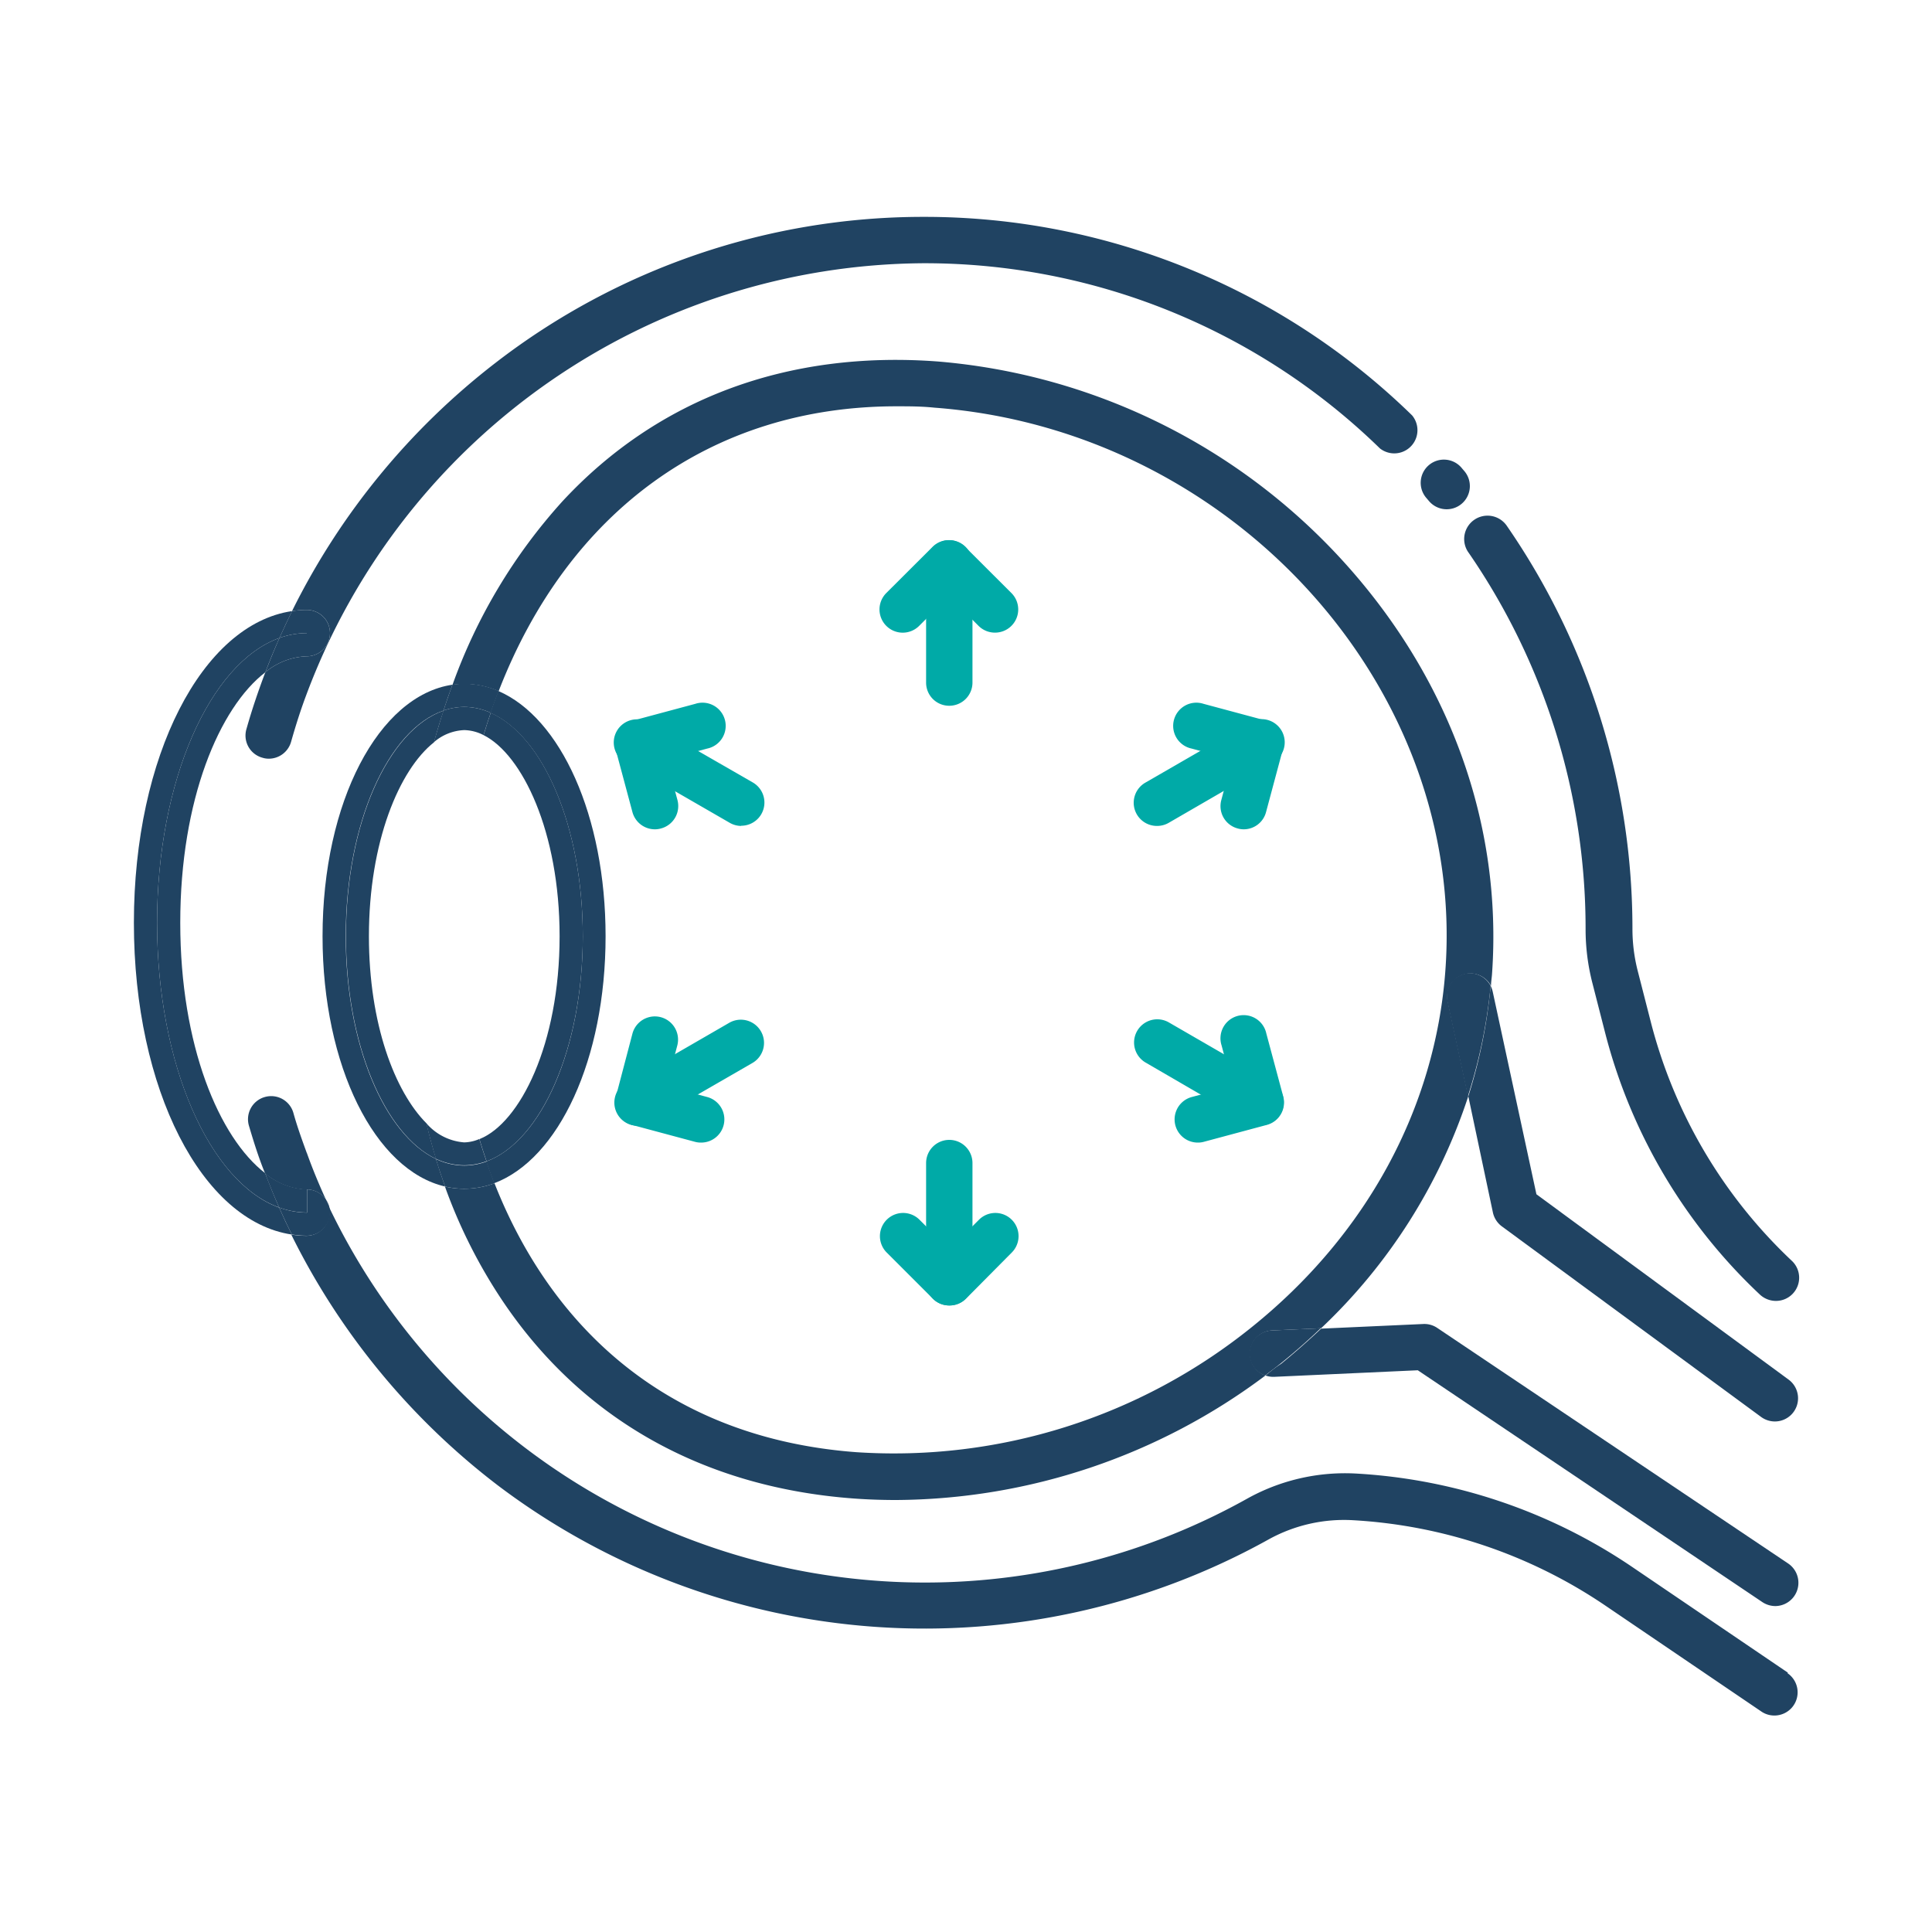
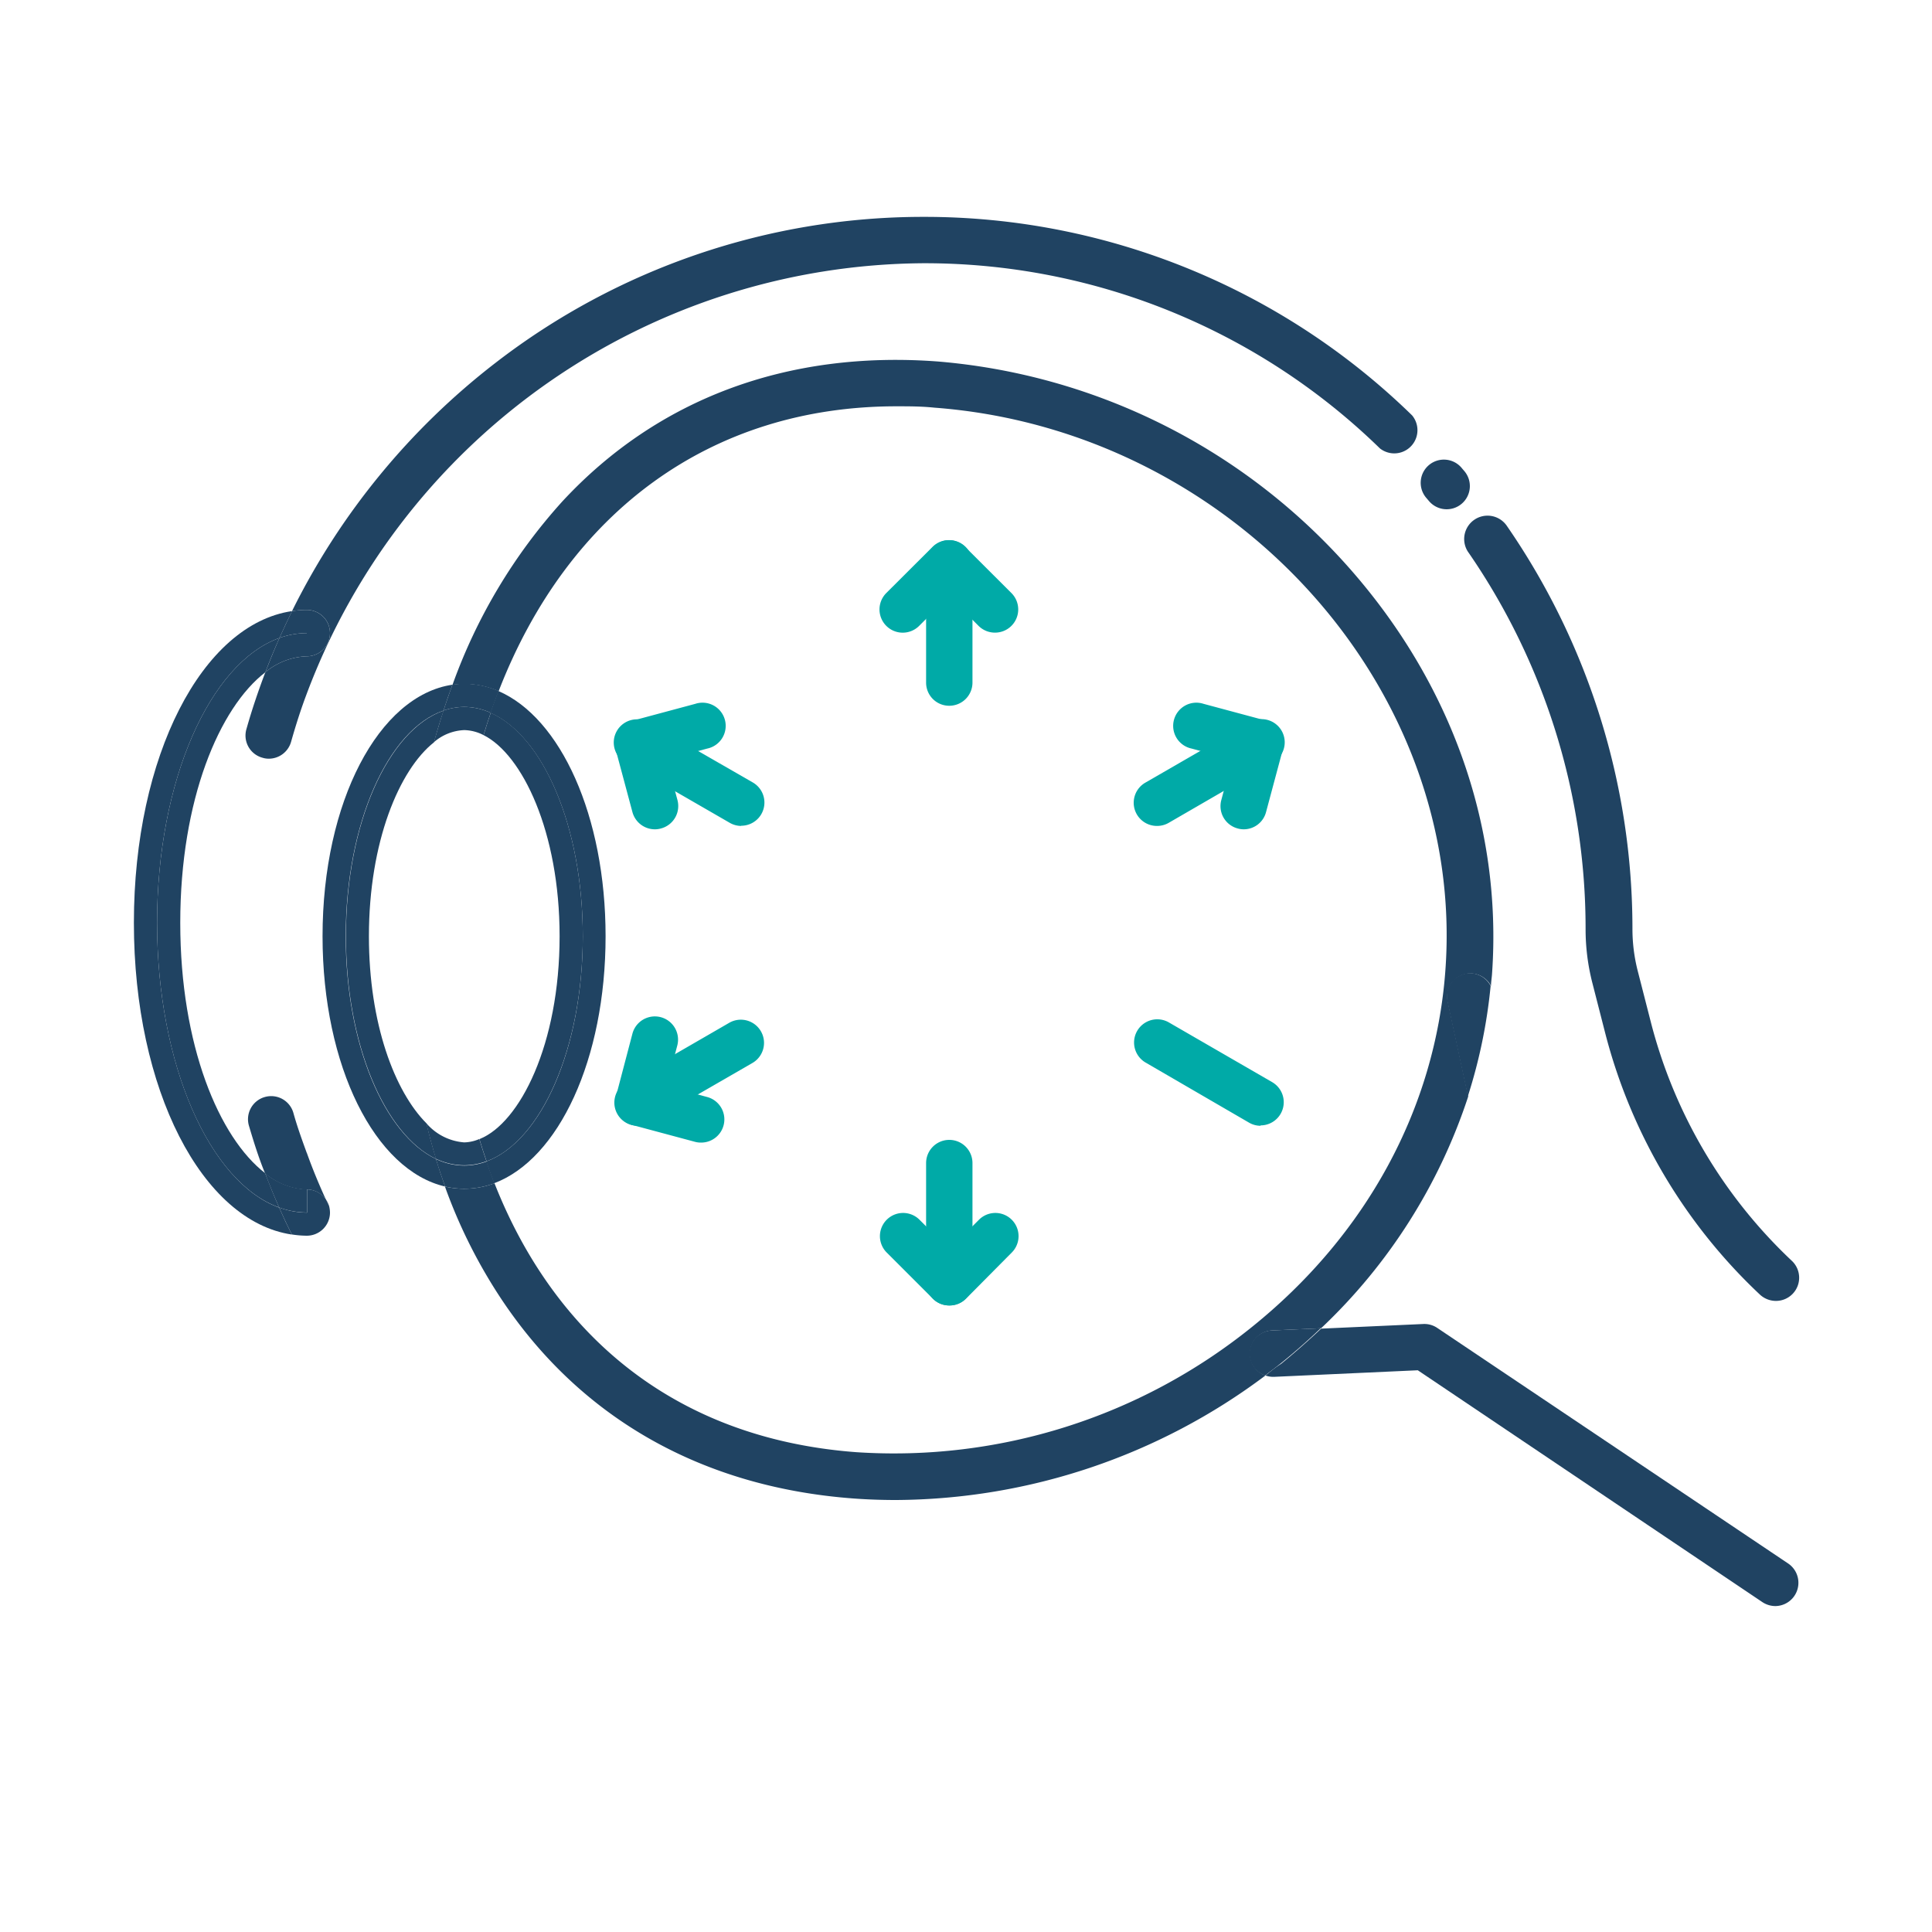
<svg xmlns="http://www.w3.org/2000/svg" id="Layer_1" data-name="Layer 1" viewBox="0 0 200 200">
  <defs>
    <style>.cls-1{fill:#204362;}.cls-2{fill:#00aaa7;}.cls-3{fill:none;}</style>
  </defs>
  <path class="cls-1" d="M138.78,57.81A63.88,63.88,0,0,0,97.07,37.42c-15.54-1.16-29,3.85-38.85,14.48a56.87,56.87,0,0,0-11.38,19,8.25,8.25,0,0,1,1.22-.1,9.13,9.13,0,0,1,3.56.75C58.8,53,73.6,42.06,92.8,42.06c1.29,0,2.59,0,3.92.14,30.86,2.31,55.09,29,52.9,58.32-1.06,14.24-8.18,27.34-20.06,36.88a59,59,0,0,1-40.91,12.93c-19.53-1.46-31.59-12.91-37.46-27.84a9,9,0,0,1-3.13.57,8.72,8.72,0,0,1-2-.23,54,54,0,0,0,6,11.89c8.21,12.19,20.74,19.24,36.26,20.4,1.47.11,2.95.16,4.43.16A64.23,64.23,0,0,0,131,142.39a2.4,2.4,0,0,1,.68-4.66l5.08-.23a57.7,57.7,0,0,0,15.23-24l-2.12-9.83a2.4,2.4,0,0,1,4.48-1.6c0-.4.07-.79.1-1.19C155.57,85.29,150,70,138.78,57.81Z" />
  <path class="cls-1" d="M131,142.39a2.41,2.41,0,0,0,.89.14l14.88-.68,35.67,24a2.45,2.45,0,0,0,1.34.41,2.41,2.41,0,0,0,1.34-4.4l-36.33-24.39a2.38,2.38,0,0,0-1.44-.41l-10.59.48q-2,1.89-4.15,3.65C132,141.57,131.5,142,131,142.39Z" />
  <path class="cls-1" d="M129.35,140.24a2.39,2.39,0,0,0,1.61,2.15c.54-.41,1.08-.82,1.61-1.24q2.18-1.76,4.15-3.65l-5.08.23A2.4,2.4,0,0,0,129.35,140.24Z" />
-   <path class="cls-1" d="M154.55,125.54a2.42,2.42,0,0,0,.93,1.42l26.84,19.73a2.43,2.43,0,0,0,1.42.46,2.4,2.4,0,0,0,1.42-4.33l-26.11-19.19-4.53-21a2.66,2.66,0,0,0-.21-.58A54.49,54.49,0,0,1,152,113.49Z" />
  <path class="cls-1" d="M151.66,100.8a2.4,2.4,0,0,0-1.83,2.86l2.12,9.83a54.49,54.49,0,0,0,2.36-11.43A2.42,2.42,0,0,0,151.66,100.8Z" />
  <path class="cls-1" d="M35.79,96.92c0-11.68,4.37-21.39,10.12-23.36.29-.91.6-1.8.93-2.68C39.21,72,33.39,83,33.39,96.92c0,13.46,5.43,24.23,12.69,25.91-.34-.94-.66-1.89-.95-2.85C39.77,117.43,35.79,108.08,35.79,96.92Z" />
  <path class="cls-1" d="M60.33,96.92c0,11.59-4.29,21.23-10,23.32.26.76.53,1.51.82,2.25,6.68-2.5,11.54-12.83,11.54-25.57,0-12.46-4.66-22.62-11.11-25.39-.28.74-.56,1.49-.82,2.26C56.26,76.2,60.33,85.64,60.33,96.92Z" />
  <path class="cls-1" d="M51.19,122.49c-.29-.74-.56-1.49-.82-2.25a6.79,6.79,0,0,1-2.31.42,6.87,6.87,0,0,1-2.93-.68c.29,1,.61,1.91.95,2.85a8.72,8.72,0,0,0,2,.23A9,9,0,0,0,51.19,122.49Z" />
  <path class="cls-1" d="M48.06,73.18a6.74,6.74,0,0,1,2.74.61c.26-.77.54-1.52.82-2.26a9.13,9.13,0,0,0-3.56-.75,8.25,8.25,0,0,0-1.22.1c-.33.88-.64,1.77-.93,2.68A6.62,6.62,0,0,1,48.06,73.18Z" />
  <path class="cls-1" d="M38.19,96.92c0-9.77,3.14-17.24,6.74-20.08.3-1.11.63-2.21,1-3.28-5.75,2-10.12,11.68-10.12,23.36,0,11.16,4,20.51,9.34,23.06-.37-1.21-.71-2.44-1-3.69C40.87,113,38.19,106,38.19,96.92Z" />
  <path class="cls-1" d="M60.33,96.92c0-11.28-4.07-20.72-9.53-23.13-.26.76-.51,1.53-.74,2.31,4,2,7.87,10,7.87,20.82,0,11.18-4.11,19.34-8.3,21,.23.77.48,1.54.74,2.3C56,118.15,60.33,108.51,60.33,96.92Z" />
  <path class="cls-1" d="M48.06,75.58a4.55,4.55,0,0,1,2,.52c.23-.78.48-1.55.74-2.31a6.74,6.74,0,0,0-2.74-.61,6.62,6.62,0,0,0-2.15.38c-.35,1.07-.68,2.17-1,3.28A5.09,5.09,0,0,1,48.06,75.58Z" />
  <path class="cls-1" d="M48.06,118.26a5.74,5.74,0,0,1-3.94-2c.3,1.25.64,2.48,1,3.69a6.87,6.87,0,0,0,2.93.68,6.79,6.79,0,0,0,2.31-.42c-.26-.76-.51-1.53-.74-2.3A4.2,4.2,0,0,1,48.06,118.26Z" />
  <path class="cls-1" d="M16.26,95.53c0-14.69,5.46-26.91,12.67-29.49.42-.93.85-1.86,1.3-2.78-9.29,1.36-16.37,15-16.37,32.27s7.06,30.89,16.35,32.27c-.46-.92-.9-1.85-1.31-2.79C21.7,122.41,16.26,110.2,16.26,95.53Z" />
  <path class="cls-1" d="M33.78,124.23c.09.2.18.4.28.59A2.46,2.46,0,0,0,33.78,124.23Z" />
  <path class="cls-1" d="M18.66,95.53c0-12.76,4.05-22.28,8.81-25.94.45-1.2.94-2.38,1.46-3.55-7.21,2.58-12.67,14.8-12.67,29.49S21.7,122.41,28.9,125c-.52-1.17-1-2.36-1.46-3.56C22.69,117.77,18.66,108.26,18.66,95.53Z" />
  <path class="cls-1" d="M31.76,123.13a2.41,2.41,0,0,1,2,1.1c-.73-1.6-1.41-3.23-2-4.89v3.79Z" />
-   <path class="cls-1" d="M185.09,173.16l-16.2-11a56.61,56.61,0,0,0-28.53-9.62A20.82,20.82,0,0,0,129,155.2a68.39,68.39,0,0,1-95-30.38,2.77,2.77,0,0,1,.1.71,2.4,2.4,0,0,1-2.4,2.4,10,10,0,0,1-1.55-.13,73.76,73.76,0,0,0,21.43,26,73.28,73.28,0,0,0,79.73,5.57,16.15,16.15,0,0,1,8.73-2,51.72,51.72,0,0,1,26.1,8.81l16.2,11a2.37,2.37,0,0,0,1.34.41,2.4,2.4,0,0,0,1.35-4.39Z" />
  <path class="cls-1" d="M27.39,113.57a2.39,2.39,0,0,0-1.61,3c.49,1.65,1,3.29,1.66,4.9a7.12,7.12,0,0,0,4.32,1.68v-3.79c-.5-1.37-1-2.75-1.39-4.16A2.39,2.39,0,0,0,27.39,113.57Z" />
  <path class="cls-1" d="M34.16,125.53a2.77,2.77,0,0,0-.1-.71c-.1-.19-.19-.39-.28-.59a2.41,2.41,0,0,0-2-1.1h0v2.4A8.51,8.51,0,0,1,28.9,125c.41.94.85,1.87,1.31,2.79a10,10,0,0,0,1.55.13A2.4,2.4,0,0,0,34.16,125.53Z" />
  <path class="cls-1" d="M28.9,125a8.51,8.51,0,0,0,2.86.52v-2.4a7.12,7.12,0,0,1-4.32-1.68C27.89,122.65,28.38,123.84,28.9,125Z" />
  <path class="cls-1" d="M152,57.17a68.58,68.58,0,0,1,12.14,39,22.34,22.34,0,0,0,.7,5.58l1.35,5.27a56.46,56.46,0,0,0,16,27,2.44,2.44,0,0,0,1.65.65,2.4,2.4,0,0,0,1.65-4.15,51.54,51.54,0,0,1-14.6-24.73l-1.35-5.27a17.55,17.55,0,0,1-.55-4.39,73.38,73.38,0,0,0-13-41.69,2.4,2.4,0,1,0-4,2.72Z" />
  <path class="cls-1" d="M147.92,51.86a2.4,2.4,0,0,0,3.38.3,2.4,2.4,0,0,0,.3-3.38l-.24-.28a2.4,2.4,0,1,0-3.66,3.1Z" />
  <path class="cls-1" d="M34.16,65.54a2.4,2.4,0,0,1-2.4,2.4h0V71.8A68.65,68.65,0,0,1,95.54,27.25h.26a67.5,67.5,0,0,1,47.05,19.17A2.4,2.4,0,0,0,146.18,43,72.27,72.27,0,0,0,95.8,22.45h-.27a72.42,72.42,0,0,0-44.22,15.1A73.79,73.79,0,0,0,30.23,63.26a9.86,9.86,0,0,1,1.53-.12A2.39,2.39,0,0,1,34.16,65.54Z" />
  <path class="cls-1" d="M27.47,69.59c-.73,1.92-1.39,3.87-1.95,5.85a2.38,2.38,0,0,0,1.65,3,2.16,2.16,0,0,0,.66.1,2.4,2.4,0,0,0,2.3-1.74c.48-1.69,1-3.34,1.63-5V67.94A7.08,7.08,0,0,0,27.47,69.59Z" />
-   <path class="cls-1" d="M31.76,65.54v2.4h0a2.4,2.4,0,0,0,0-4.8,9.86,9.86,0,0,0-1.53.12c-.45.92-.88,1.85-1.3,2.78A8.56,8.56,0,0,1,31.76,65.54Z" />
+   <path class="cls-1" d="M31.76,65.54v2.4a2.4,2.4,0,0,0,0-4.8,9.86,9.86,0,0,0-1.53.12c-.45.92-.88,1.85-1.3,2.78A8.56,8.56,0,0,1,31.76,65.54Z" />
  <path class="cls-1" d="M31.76,67.94v-2.4a8.56,8.56,0,0,0-2.83.5c-.52,1.17-1,2.35-1.46,3.55A7.08,7.08,0,0,1,31.76,67.94Z" />
  <path class="cls-2" d="M98.27,73.06a2.39,2.39,0,0,1-2.4-2.4V58.32a2.4,2.4,0,0,1,4.8,0V70.66A2.4,2.4,0,0,1,98.27,73.06Z" />
  <path class="cls-2" d="M103,65.49a2.4,2.4,0,0,1-1.7-.7l-3.07-3.08-3.08,3.08a2.4,2.4,0,0,1-3.4-3.4l4.78-4.77a2.39,2.39,0,0,1,3.39,0l4.78,4.77a2.4,2.4,0,0,1-1.7,4.1Z" />
  <path class="cls-2" d="M76.73,85.5a2.39,2.39,0,0,1-1.2-.33L64.84,79a2.4,2.4,0,1,1,2.4-4.15L77.93,81a2.4,2.4,0,0,1-1.2,4.48Z" />
  <path class="cls-2" d="M67.79,85.85a2.41,2.41,0,0,1-2.32-1.78l-1.75-6.53A2.42,2.42,0,0,1,64,75.72a2.37,2.37,0,0,1,1.46-1.11l6.52-1.75a2.4,2.4,0,1,1,1.24,4.63L69,78.62l1.13,4.2a2.4,2.4,0,0,1-1.7,2.94A2.27,2.27,0,0,1,67.79,85.85Z" />
  <path class="cls-2" d="M66,116.54a2.4,2.4,0,0,1-1.2-4.48l10.69-6.18a2.4,2.4,0,0,1,2.4,4.16l-10.69,6.17A2.39,2.39,0,0,1,66,116.54Z" />
  <path class="cls-2" d="M72.56,118.28a2.25,2.25,0,0,1-.62-.08l-6.52-1.75A2.35,2.35,0,0,1,64,115.33a2.41,2.41,0,0,1-.24-1.82L65.47,107a2.4,2.4,0,1,1,4.64,1.24L69,112.44l4.2,1.12a2.4,2.4,0,0,1-.62,4.72Z" />
  <path class="cls-2" d="M98.27,135.14a2.39,2.39,0,0,1-2.4-2.4V120.4a2.4,2.4,0,1,1,4.8,0v12.34A2.4,2.4,0,0,1,98.27,135.14Z" />
  <path class="cls-2" d="M98.27,135.14a2.38,2.38,0,0,1-1.7-.7l-4.78-4.78a2.4,2.4,0,0,1,3.4-3.39l3.08,3.08,3.07-3.08a2.4,2.4,0,0,1,3.4,3.39L100,134.44A2.36,2.36,0,0,1,98.27,135.14Z" />
  <path class="cls-2" d="M130.49,116.54a2.39,2.39,0,0,1-1.2-.33L118.6,110a2.4,2.4,0,1,1,2.4-4.16l10.69,6.18a2.4,2.4,0,0,1-1.2,4.48Z" />
-   <path class="cls-2" d="M124,118.28a2.4,2.4,0,0,1-.62-4.72l4.2-1.12-1.12-4.21a2.4,2.4,0,1,1,4.63-1.24l1.75,6.52a2.4,2.4,0,0,1-1.7,2.94l-6.52,1.75A2.25,2.25,0,0,1,124,118.28Z" />
  <path class="cls-2" d="M119.8,85.5A2.4,2.4,0,0,1,118.6,81l10.69-6.17a2.4,2.4,0,1,1,2.4,4.15L121,85.17A2.39,2.39,0,0,1,119.8,85.5Z" />
  <path class="cls-2" d="M128.75,85.85a2.28,2.28,0,0,1-.63-.09,2.39,2.39,0,0,1-1.69-2.94l1.12-4.2-4.2-1.13a2.4,2.4,0,1,1,1.24-4.63l6.52,1.75a2.39,2.39,0,0,1,1.7,2.93l-1.75,6.53A2.39,2.39,0,0,1,128.75,85.85Z" />
  <circle class="cls-3" cx="98.27" cy="95.53" r="6.97" />
</svg>